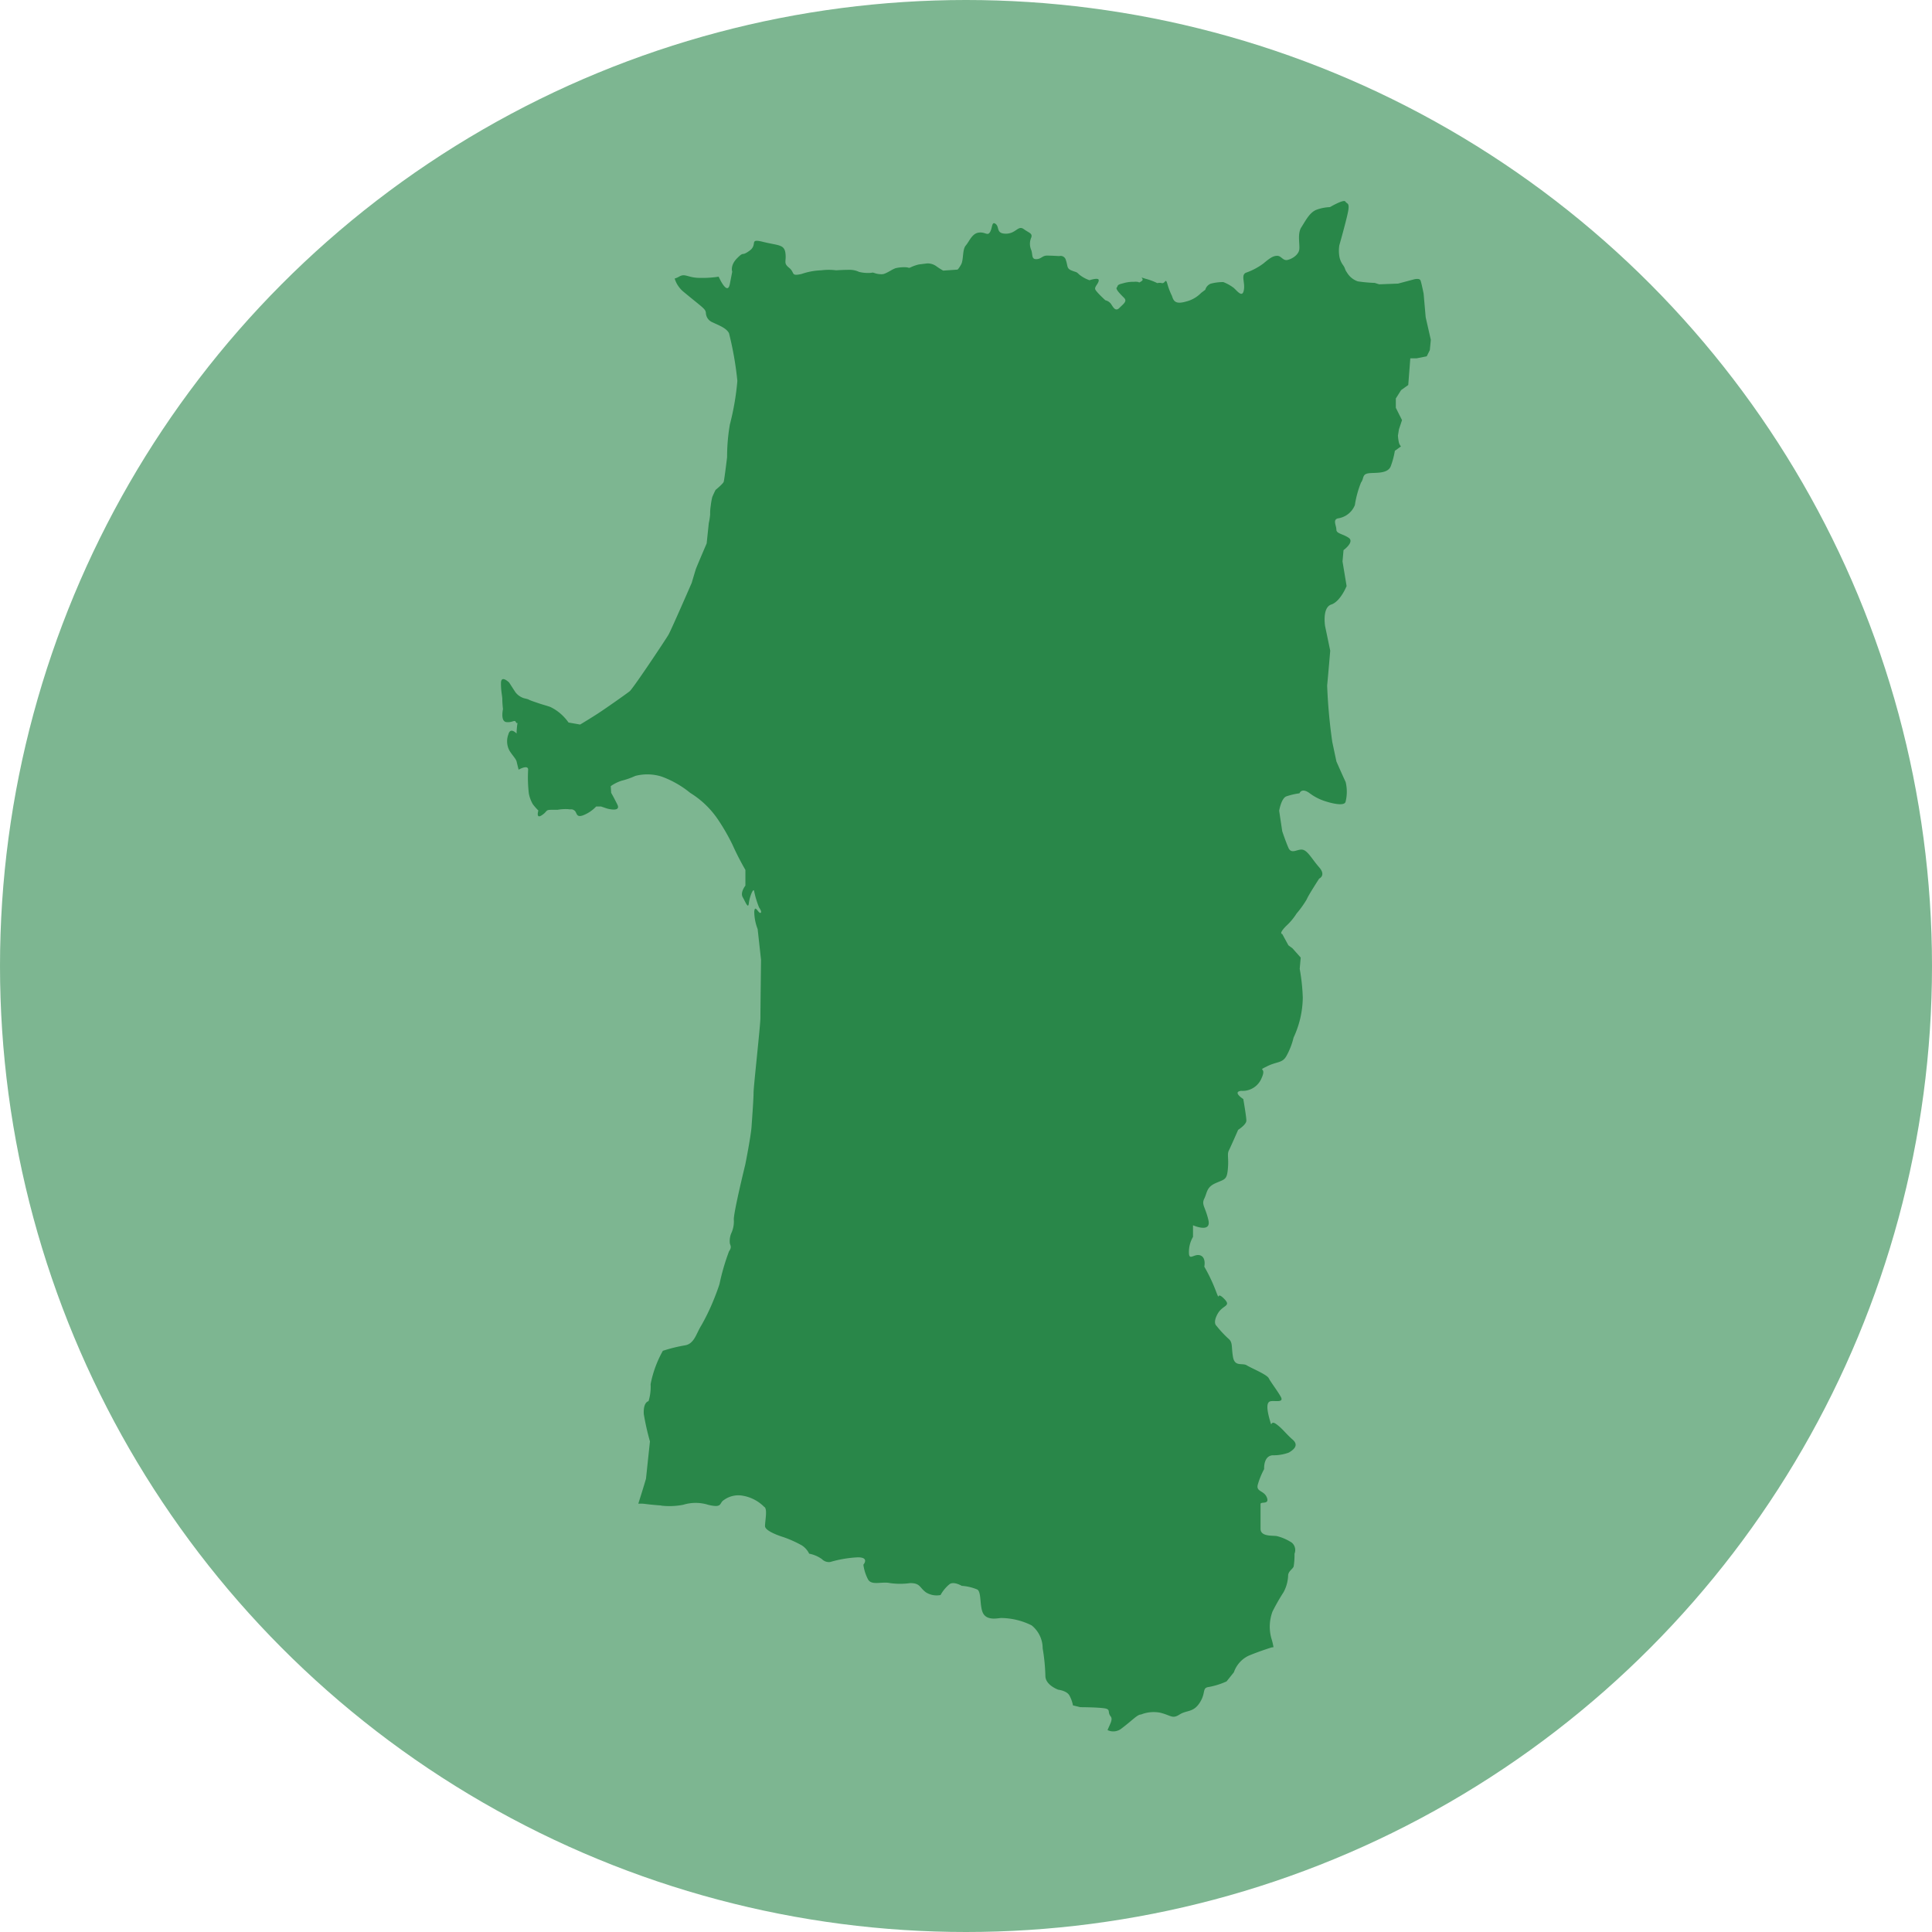
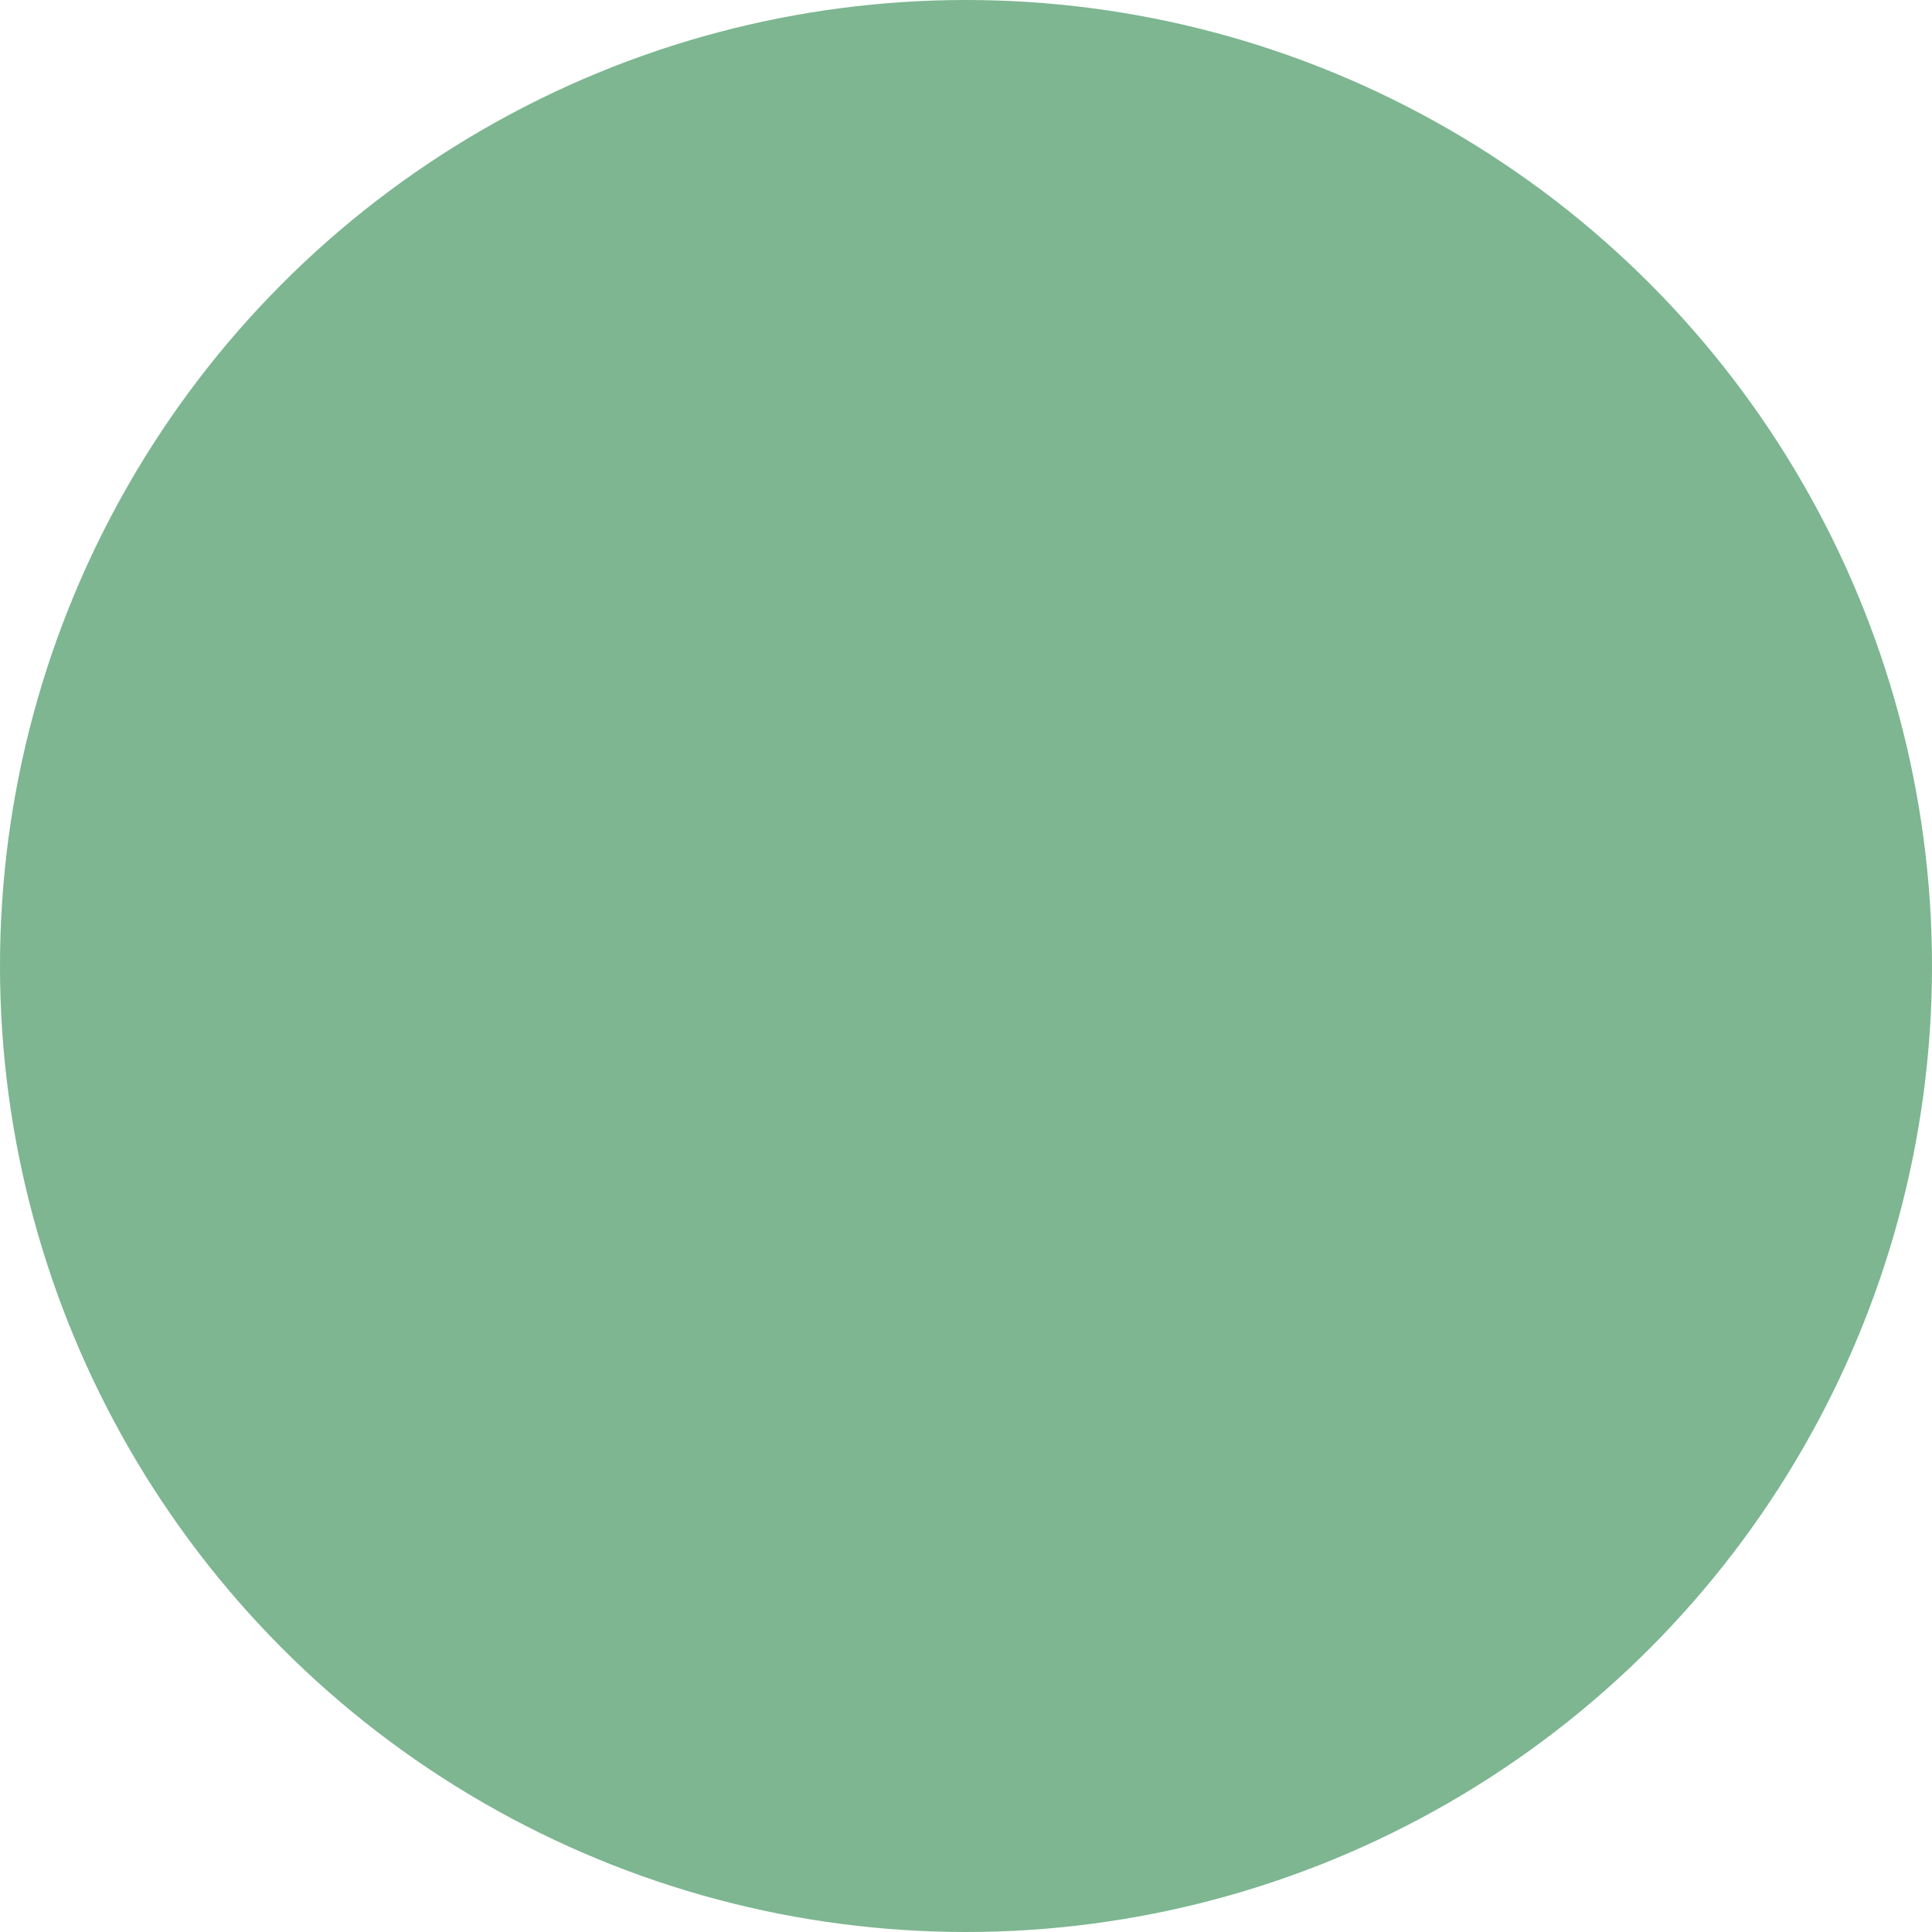
<svg xmlns="http://www.w3.org/2000/svg" id="秋田" width="44" height="44" viewBox="0 0 44 44">
  <defs>
    <clipPath id="clip-path">
-       <rect id="Rectangle_148055" data-name="Rectangle 148055" width="21.182" height="34.851" fill="#298749" />
-     </clipPath>
+       </clipPath>
  </defs>
  <g id="Group_136787" data-name="Group 136787">
    <g id="Group_135851" data-name="Group 135851">
      <circle id="Ellipse_1460" data-name="Ellipse 1460" cx="22" cy="22" r="22" fill="#298749" opacity="0.602" />
    </g>
  </g>
  <g id="Group_136792" data-name="Group 136792" transform="translate(11.409 4.575)" style="mix-blend-mode: multiply;isolation: isolate">
    <g id="Group_136654" data-name="Group 136654" clip-path="url(#clip-path)">
-       <path id="Path_41907" data-name="Path 41907" d="M3.652,29.715a1.651,1.651,0,0,0,.5-.02.959.959,0,0,1,.565,0c.335.084.251-.043.356-.105a.559.559,0,0,1,.44-.1.9.9,0,0,1,.48.251c.084.041.021.314.021.44s.419.251.419.251a2.616,2.616,0,0,1,.419.188.463.463,0,0,1,.167.189.722.722,0,0,1,.293.126.221.221,0,0,0,.188.063,2.708,2.708,0,0,1,.628-.106c.273,0,.126.168.126.168a1,1,0,0,0,.106.335c.084.147.314.042.5.084a1.675,1.675,0,0,0,.46,0c.23,0,.21.1.356.209a.463.463,0,0,0,.335.063.844.844,0,0,1,.21-.251c.1-.063.272.041.272.041a1.127,1.127,0,0,1,.355.084c.105.062.043.418.147.565s.335.084.4.084a1.59,1.59,0,0,1,.691.168.671.671,0,0,1,.251.523,4.286,4.286,0,0,1,.062.628c0,.21.293.314.293.314s.188.021.251.126a.762.762,0,0,1,.084.231l.168.041s.334,0,.523.022.082.083.168.188c.057.072-.022.183-.071.312a.3.3,0,0,0,.322-.04c.251-.189.356-.315.439-.315a.784.784,0,0,1,.44-.041c.251.063.272.147.439.041s.314-.041.461-.272.042-.335.209-.356a1.711,1.711,0,0,0,.4-.126l.167-.208a.651.651,0,0,1,.335-.377c.251-.105.524-.189.524-.189l.043-.005a1.326,1.326,0,0,0-.043-.183.986.986,0,0,1,.02-.628,4.609,4.609,0,0,1,.251-.44.858.858,0,0,0,.105-.377c0-.1.1-.147.126-.209a1.755,1.755,0,0,0,.02-.293.221.221,0,0,0-.063-.252,1.111,1.111,0,0,0-.334-.147c-.084-.021-.377.022-.377-.167v-.565c0-.063.208.021.145-.146s-.251-.127-.208-.294a1.769,1.769,0,0,1,.145-.356s-.021-.294.189-.314a1.009,1.009,0,0,0,.377-.063c.062-.041.251-.147.084-.293s-.23-.251-.377-.356-.084.126-.147-.1-.083-.4.022-.419.313.042.229-.105-.229-.334-.272-.419-.4-.23-.5-.293-.273.041-.314-.189,0-.335-.105-.419a2.52,2.52,0,0,1-.272-.293s-.09-.063.027-.273.327-.164.14-.35-.07.117-.187-.187a3.851,3.851,0,0,0-.257-.537s.047-.21-.093-.257-.257.14-.257-.07a.682.682,0,0,1,.093-.351V23.33s.421.187.351-.117-.163-.35-.094-.491.047-.257.257-.351.257-.07.28-.327-.023-.327.024-.421.21-.467.21-.467.187-.117.187-.21-.07-.491-.07-.491-.257-.163-.047-.187a.466.466,0,0,0,.468-.3c.117-.257-.118-.14.117-.257s.35-.07.443-.234a1.646,1.646,0,0,0,.164-.421,2.207,2.207,0,0,0,.21-.912,4.473,4.473,0,0,0-.07-.654l.023-.257-.187-.21-.094-.07-.14-.257s-.093,0,.093-.186a1.38,1.38,0,0,0,.234-.281,2.232,2.232,0,0,0,.234-.327c.023-.07.28-.467.28-.467s.164-.071,0-.258-.257-.374-.374-.4-.257.117-.327-.046-.14-.375-.14-.375l-.07-.467s.046-.281.163-.327a1.575,1.575,0,0,1,.3-.07s.047-.14.234,0a1.18,1.18,0,0,0,.374.187s.421.139.443,0a.945.945,0,0,0,0-.445c-.046-.094-.21-.467-.21-.467l-.094-.443a12.285,12.285,0,0,1-.117-1.286c.023-.234.07-.794.07-.794l-.117-.561s-.07-.421.14-.49.35-.421.35-.421l-.093-.561.023-.257s.257-.187.117-.281-.28-.093-.28-.187-.094-.234.047-.257a.492.492,0,0,0,.374-.3,2.308,2.308,0,0,1,.14-.514c.07-.093.023-.187.164-.21s.443.023.514-.163a1.9,1.9,0,0,0,.093-.35l.139-.1a.223.223,0,0,1-.046-.085,1,1,0,0,1-.023-.163l.023-.141.07-.21-.141-.281V4.5L20.5,4.31l.163-.117.047-.607h.141l.233-.046.07-.141.023-.234-.117-.514-.047-.537s-.046-.234-.07-.3-.163-.023-.163-.023l-.35.093L20,1.9,19.9,1.868a3.452,3.452,0,0,1-.386-.035.463.463,0,0,1-.246-.2c-.058-.082-.034-.094-.093-.175a.467.467,0,0,1-.082-.2.806.806,0,0,1,0-.245S19.278.362,19.3.2s-.035-.129-.07-.186-.351.128-.351.128a1,1,0,0,0-.3.058c-.163.059-.257.257-.35.4s-.035.374-.047.5-.163.222-.269.245-.14-.094-.233-.094-.164.047-.316.175a1.491,1.491,0,0,1-.4.211c-.117.058-.011.222-.046.4s-.152.011-.234-.059a.992.992,0,0,0-.233-.129,1.116,1.116,0,0,0-.281.035.205.205,0,0,0-.129.14l-.093.07a.727.727,0,0,1-.351.2c-.245.07-.281-.023-.315-.129a1.585,1.585,0,0,1-.1-.257c-.047-.175-.047-.023-.129-.035a.217.217,0,0,0-.105,0,1.469,1.469,0,0,0-.269-.1c-.187-.059,0,0-.094.058s0,0-.175.012a.776.776,0,0,0-.245.035c-.152.035-.105.058-.14.094s.081.152.163.233-.006.135-.105.234-.152-.047-.2-.105a.211.211,0,0,0-.117-.07s-.222-.2-.234-.257.082-.129.082-.2-.21,0-.21,0a.785.785,0,0,1-.234-.129c-.07-.07-.058-.046-.175-.093s-.082-.105-.129-.234a.123.123,0,0,0-.152-.094s-.175-.011-.281-.011-.129.081-.245.081-.07-.117-.117-.222A.356.356,0,0,1,12.08.829c.023-.094-.046-.094-.175-.187S11.73.747,11.5.747s-.141-.152-.234-.222-.07.093-.129.187S11.029.7,10.877.723s-.21.2-.291.293-.047.327-.106.432-.082.117-.082.117l-.327.023a1.706,1.706,0,0,1-.163-.105.341.341,0,0,0-.2-.059l-.187.023a.917.917,0,0,0-.175.059c-.07.035-.047.011-.117.006A.842.842,0,0,0,9,1.53c-.081.017-.233.14-.321.14A.471.471,0,0,1,8.5,1.641c-.053-.018-.035,0-.111,0a.818.818,0,0,1-.234-.024.5.5,0,0,0-.222-.047c-.14,0-.3.011-.3.011a1.327,1.327,0,0,0-.339,0,1.535,1.535,0,0,0-.45.084c-.254.056-.142-.029-.281-.141s-.058-.14-.085-.338S6.31,1.018,5.972.934s-.113.056-.31.2-.112,0-.281.169-.114.31-.114.31l-.055.282c-.056.282-.254-.169-.254-.169a2.416,2.416,0,0,1-.423.028c-.282,0-.338-.113-.479-.028a.511.511,0,0,1-.1.043.635.635,0,0,0,.2.3c.449.372.5.387.511.481a.24.24,0,0,0,.155.217c.124.062.311.124.372.248A7.492,7.492,0,0,1,5.384,4.1a5.981,5.981,0,0,1-.171.994,4.358,4.358,0,0,0-.063.744s-.062.512-.077.559-.186.186-.186.186-.062.124-.077.171a1.623,1.623,0,0,0-.032.186,1.1,1.1,0,0,0-.014.2,1.385,1.385,0,0,1-.031.2L4.685,7.8s-.233.543-.248.59-.093.31-.093.31-.466,1.071-.528,1.179-.806,1.225-.884,1.288-.558.4-.729.511-.4.248-.4.248l-.264-.046a1.128,1.128,0,0,0-.2-.217,1.048,1.048,0,0,0-.218-.139c-.093-.031-.2-.062-.2-.062S.729,11.4.667,11.374s-.016-.017-.14-.047a.393.393,0,0,1-.2-.14l-.14-.217S0,10.783,0,10.985s.031.279.031.372.015.218.015.218-.063.279.077.295.187-.063.217,0,.046-.031.031.061a1.5,1.5,0,0,0-.015.2s-.14-.155-.186.016a.446.446,0,0,0,.015.356c.047.093.156.2.171.264s.046.187.046.187.217-.125.217,0a3.106,3.106,0,0,0,.016.542.764.764,0,0,0,.093.248,1.438,1.438,0,0,0,.124.14s-.062.2.077.108.077-.124.217-.124h.14a1.1,1.1,0,0,1,.248-.015c.047.015.077-.016.14.031s.031.171.2.108a.817.817,0,0,0,.295-.2h.109l.139.047s.326.093.233-.093-.14-.264-.14-.264L2.5,13.329a.916.916,0,0,1,.249-.124,1.729,1.729,0,0,0,.31-.109,1.088,1.088,0,0,1,.6.015,2.237,2.237,0,0,1,.652.372,2.071,2.071,0,0,1,.621.591,4.67,4.67,0,0,1,.341.589,6.344,6.344,0,0,0,.294.574v.357s-.124.155-.061.264.124.278.139.139.109-.388.124-.263a2.1,2.1,0,0,0,.109.357s.079.109.032.124-.125-.2-.141-.031a1.1,1.1,0,0,0,.077.4l.077.7s-.014,1.147-.014,1.319-.156,1.566-.156,1.706-.031.558-.046.776-.141.854-.141.854-.263,1.07-.263,1.256a.642.642,0,0,1-.062.326.474.474,0,0,0-.03.2c0,.063.061.094-.016.2a4.962,4.962,0,0,0-.217.744c-.062.2-.17.451-.17.451a4.706,4.706,0,0,1-.248.5c-.109.17-.156.418-.373.449a3.5,3.5,0,0,0-.5.124,2.534,2.534,0,0,0-.279.76,1.1,1.1,0,0,1-.047.387s-.124.016-.108.295a5.775,5.775,0,0,0,.14.621l-.09.849c-.047.164-.113.373-.175.569l.079,0c.063,0,.147.021.44.041" transform="translate(0 0)" fill="#298749" />
-     </g>
+       </g>
  </g>
</svg>